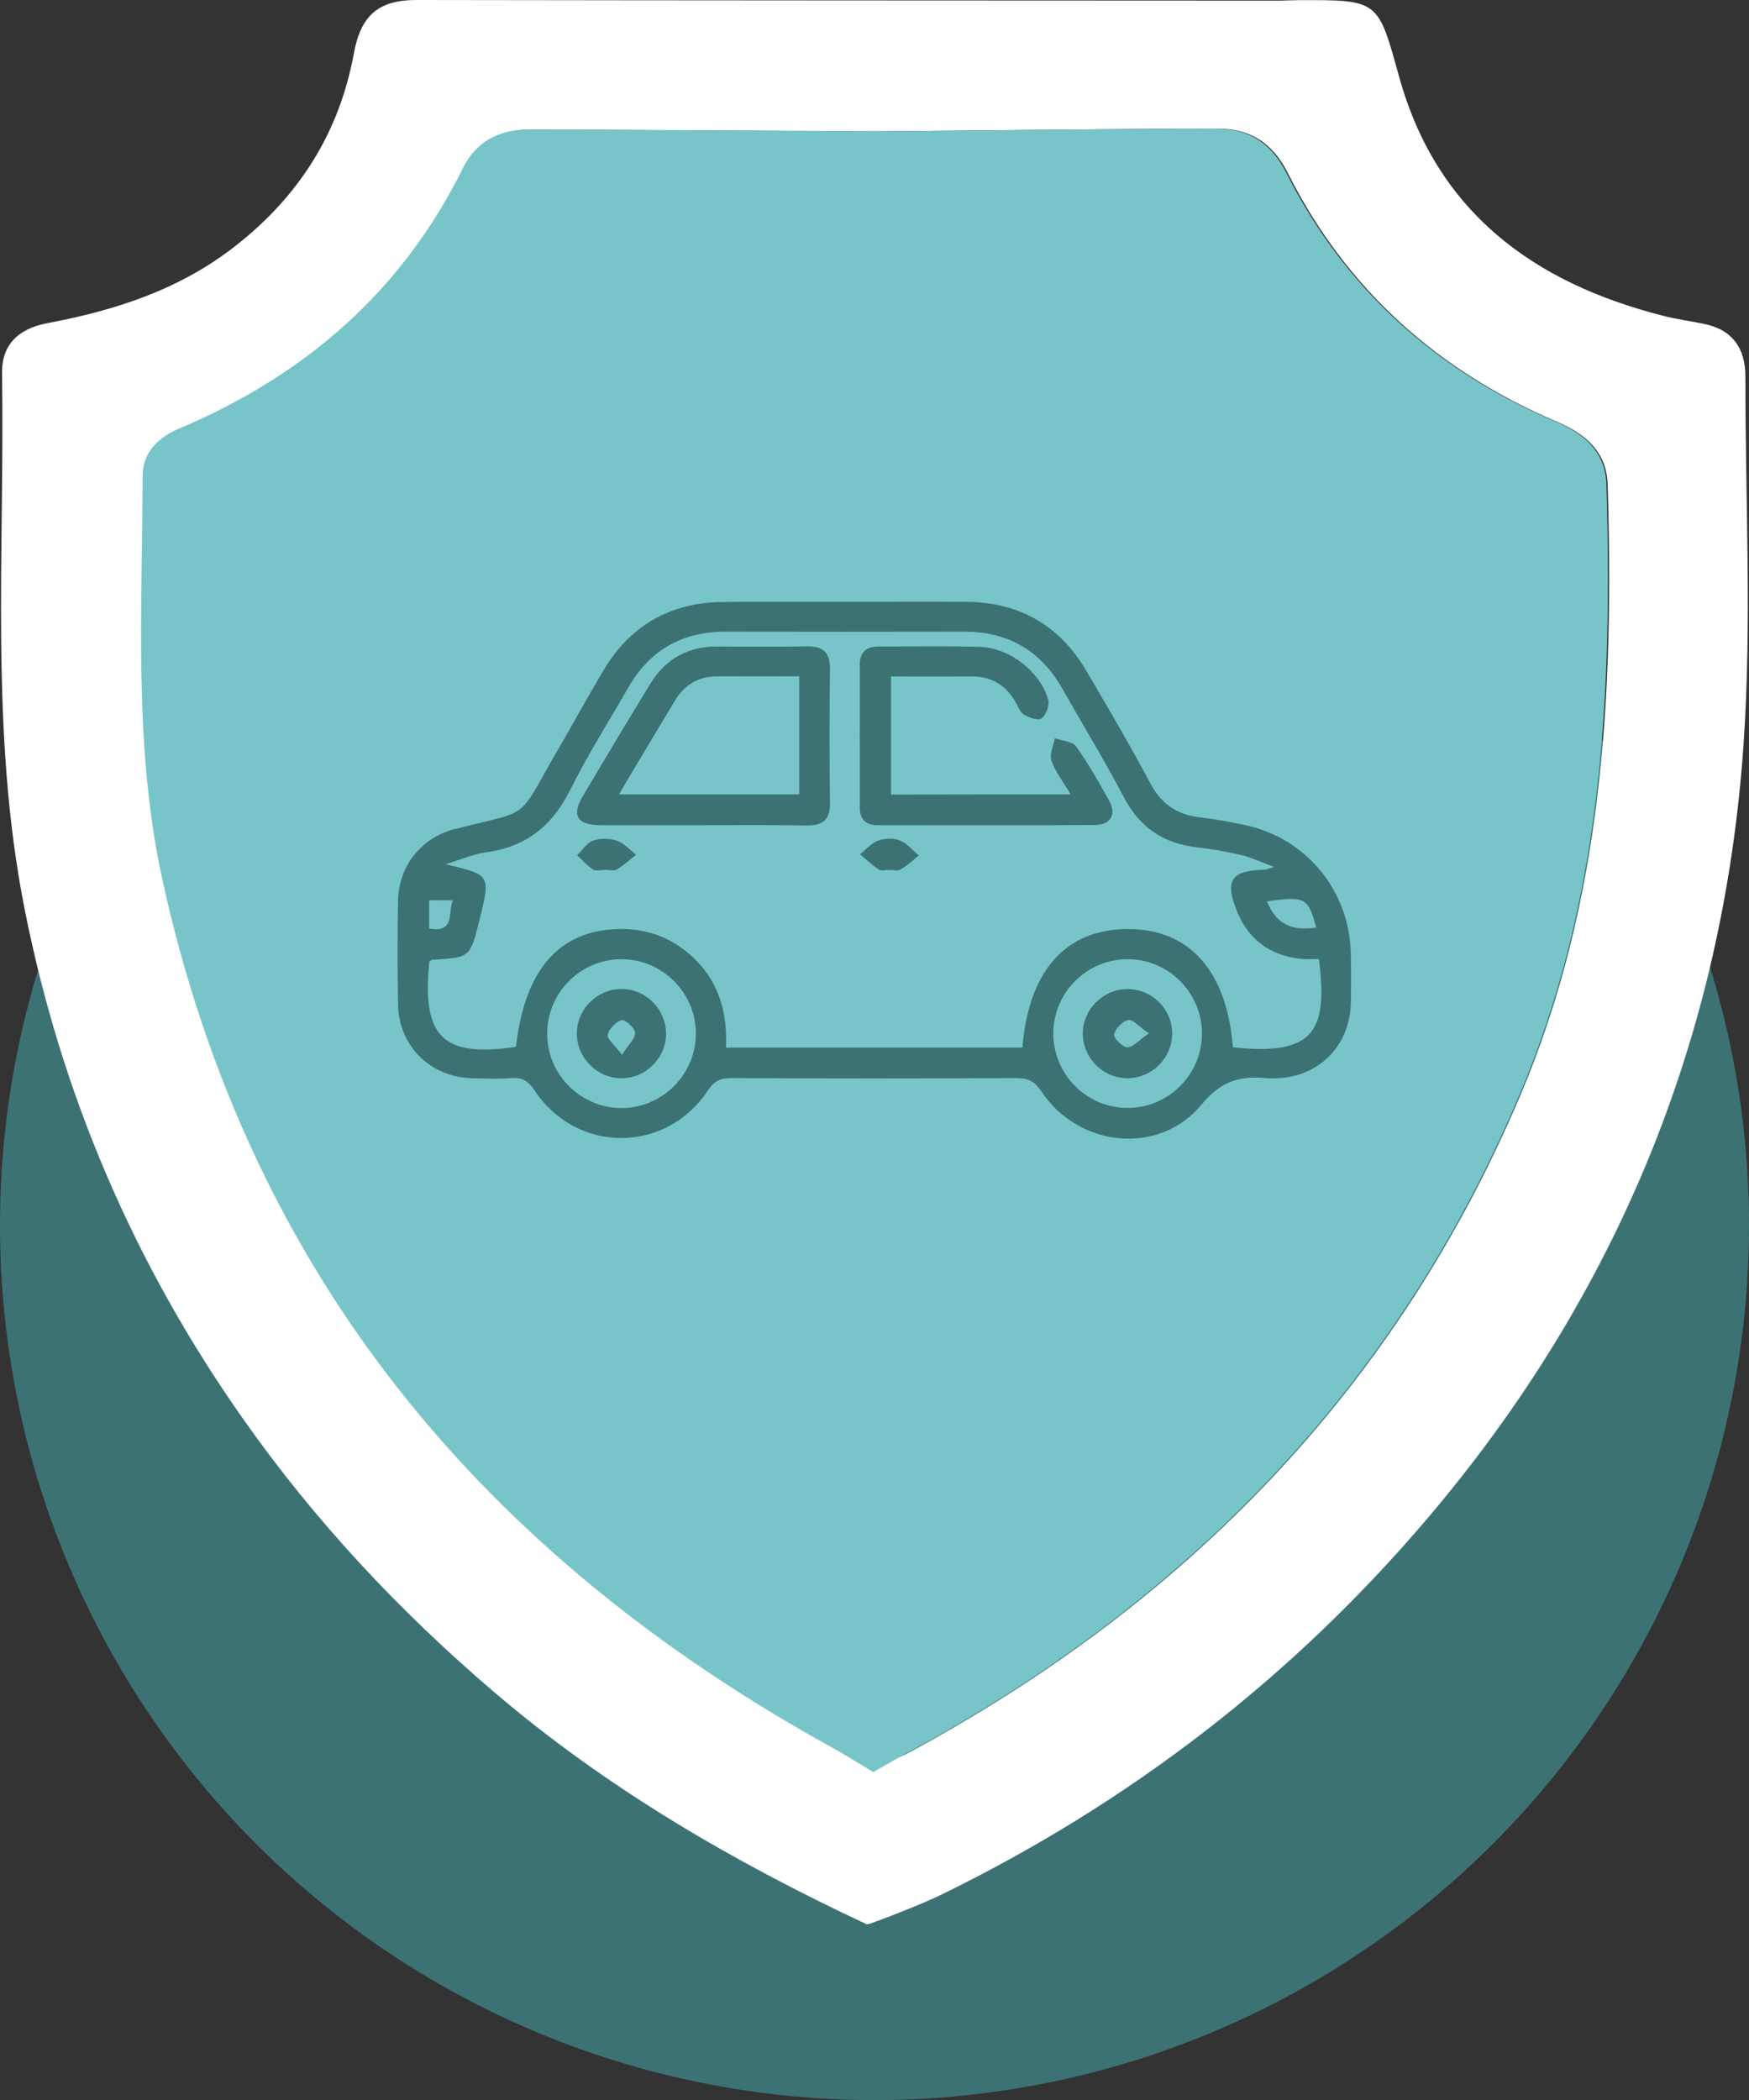
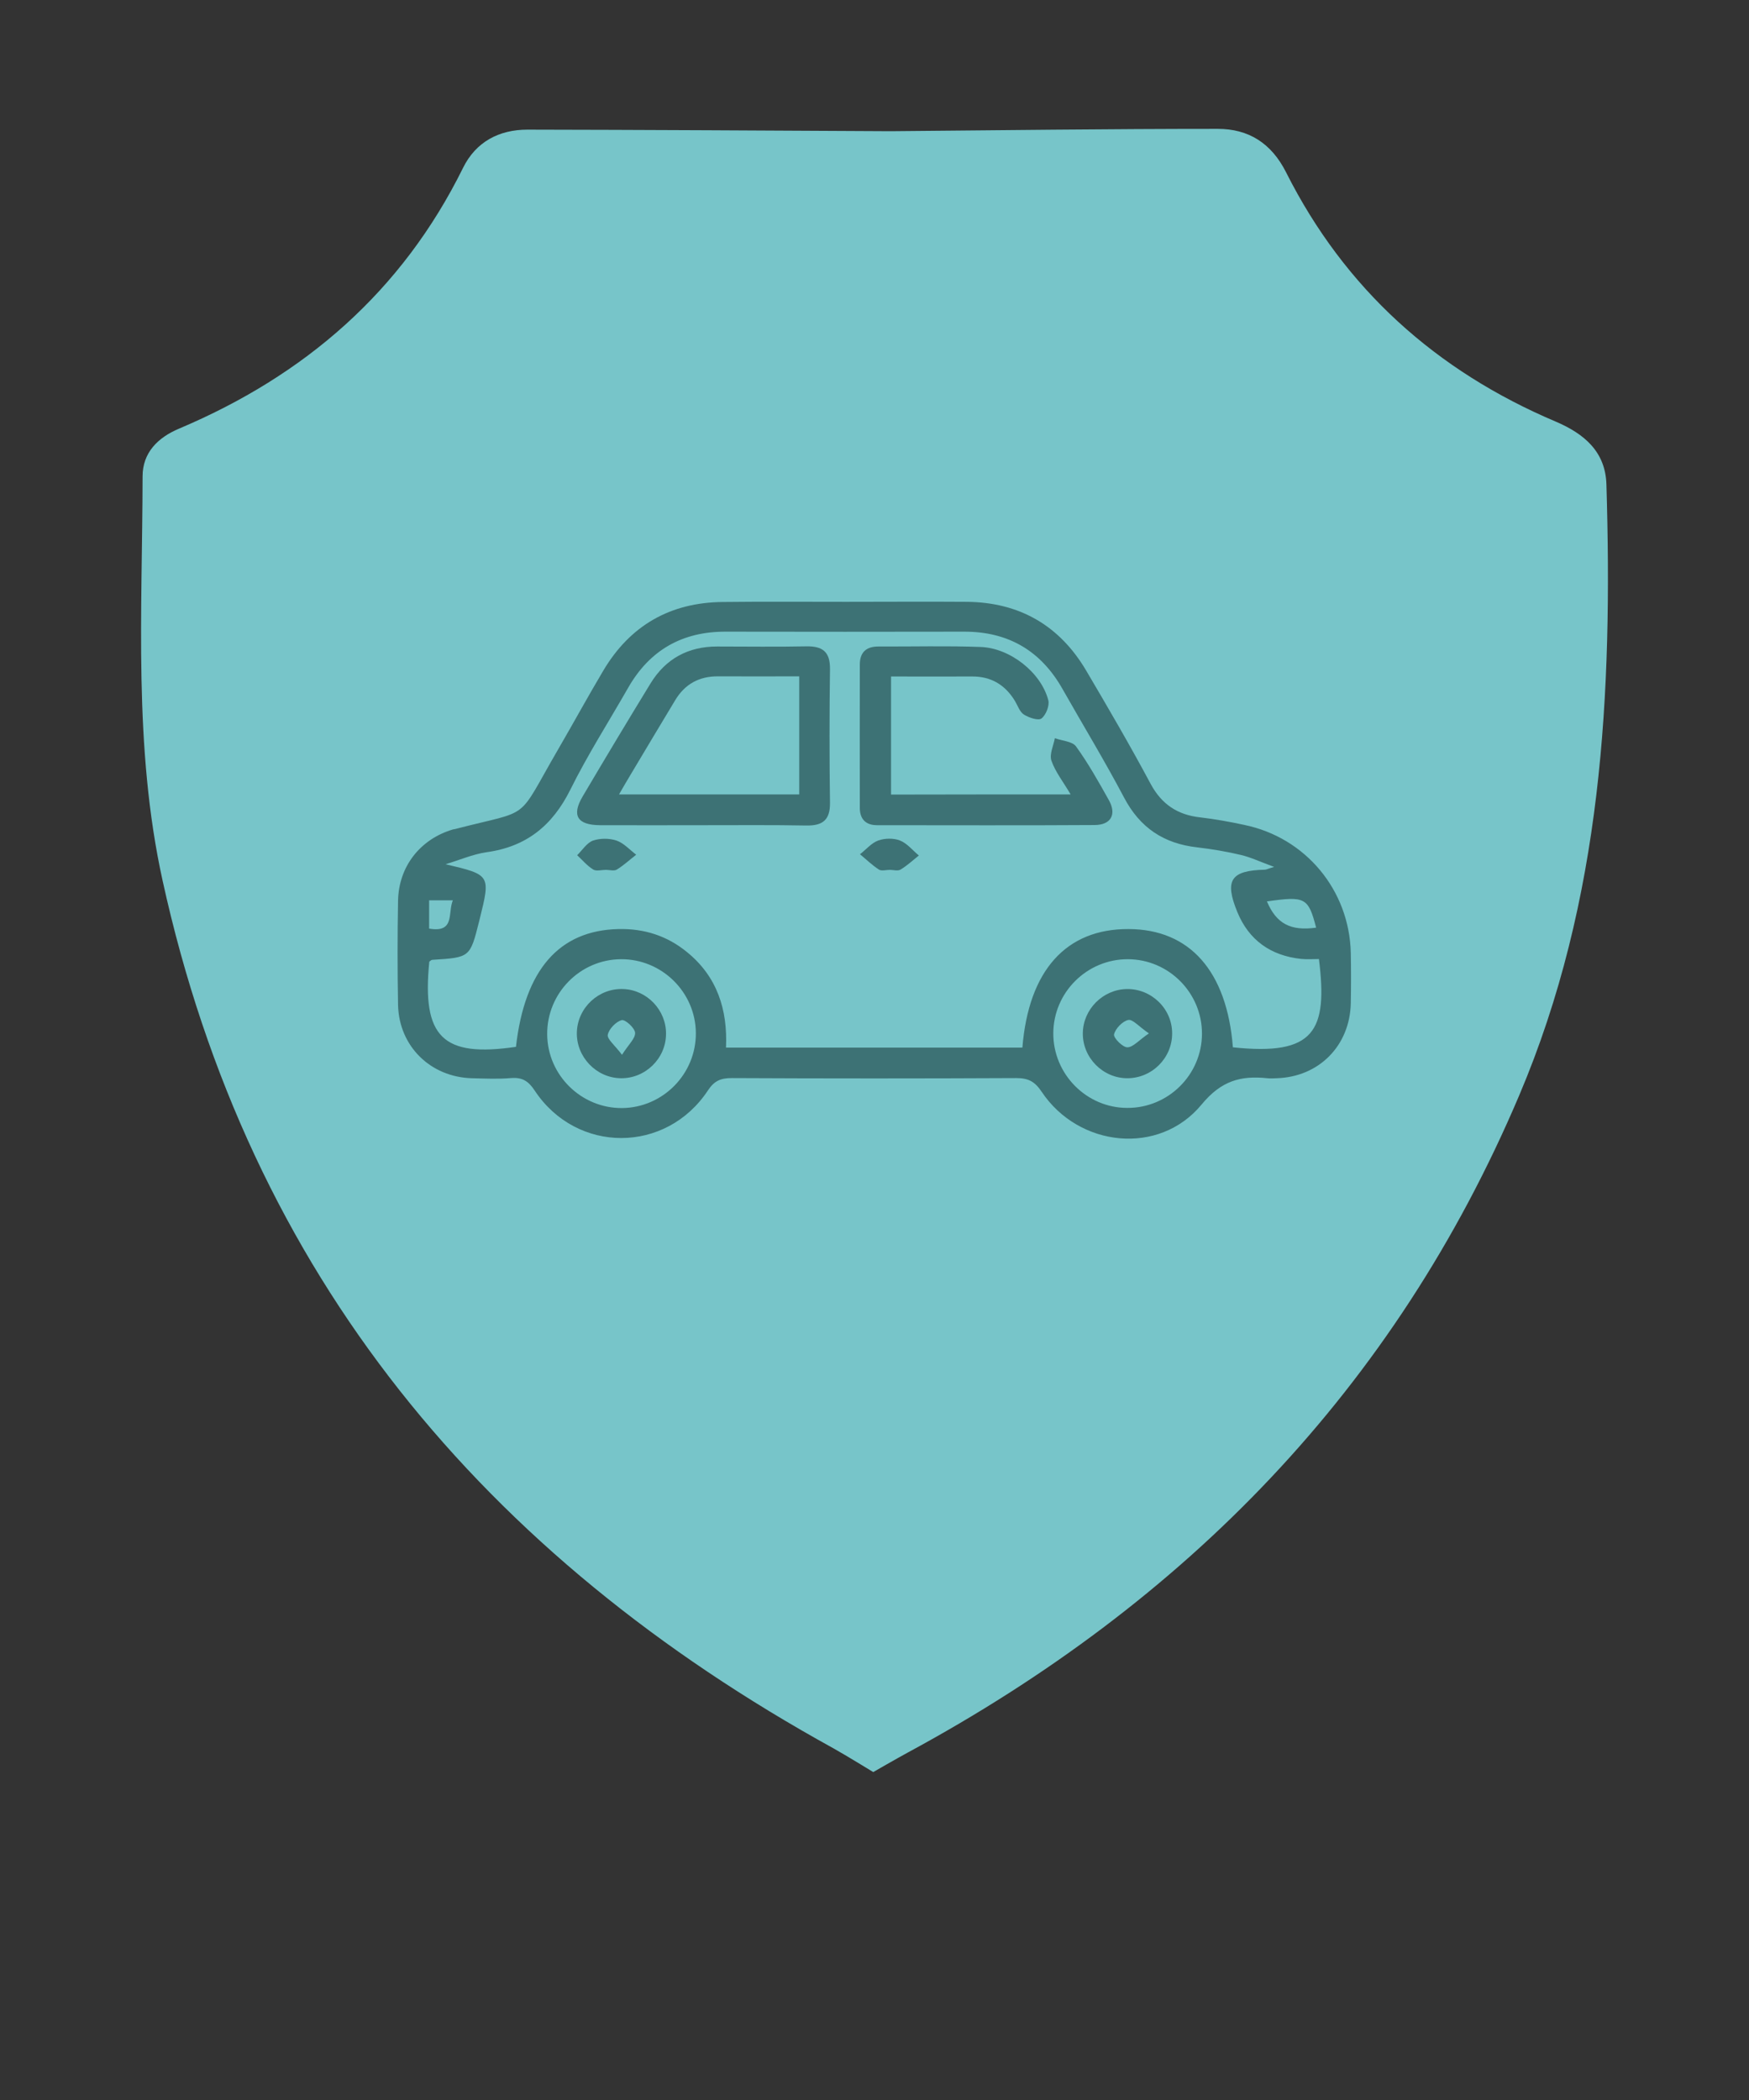
<svg xmlns="http://www.w3.org/2000/svg" x="0px" y="0px" viewBox="0 0 112 134.45" style="enable-background:new 0 0 112 134.45;" xml:space="preserve">
  <rect x="0" y="0" width="112" height="134.45" fill="#333333" stroke="none" />
  <style type="text/css">	.st0{fill:#3D7275;}	.st1{fill:none;}	.st2{fill:#FFFFFF;}	.st3{fill:#77C5C9;}</style>
  <g id="Capa_2">
    <g>
-       <circle class="st0" cx="56" cy="78.45" r="56" />
      <g>
        <path class="st1" d="M58.23,112.19C76,102.58,89.39,88.91,97.35,70.15c5.33-12.56,6-25.76,5.6-39.12    c-0.06-2.09-1.4-3.24-3.25-4.03c-7.65-3.24-13.51-8.5-17.26-15.95c-0.95-1.89-2.42-2.79-4.38-2.79c-7.36,0-14.73,0.1-22.09,0.17    c-7.37-0.04-14.75-0.1-22.12-0.11c-1.81,0-3.3,0.78-4.12,2.45c-3.91,7.92-10.14,13.29-18.18,16.69    c-1.36,0.57-2.34,1.54-2.34,3.06c-0.01,8.64-0.6,17.32,1.28,25.87c5.56,25.3,20.61,43.25,42.96,55.56    c0.77,0.43,1.55,0.86,2.49,0.73C56.78,112.89,57.51,112.58,58.23,112.19z" />
-         <path class="st2" d="M55.73,123.15c0.84-0.29,3.37-1.27,4.57-1.86c12.03-5.88,22.41-13.85,31.1-24.07    c12.17-14.32,18.95-30.86,20.25-49.53c0.54-7.82,0.11-15.71,0.12-23.57c0-1.85-0.85-3.04-2.72-3.4    c-0.86-0.17-1.73-0.29-2.58-0.51c-8.31-2.12-14.48-6.67-16.87-15.28c-1.37-4.92-1.27-4.94-6.43-4.92c-0.4,0-0.8,0.02-1.2,0.03    C63.53,0.03,45.1,0.03,26.67,0c-2.39,0-3.56,0.94-4.01,3.42c-0.92,5.03-3.48,9.12-7.59,12.33c-3.59,2.81-7.7,4.12-12.04,4.94    c-1.84,0.35-2.93,1.36-2.9,3.23c0.18,11.41-0.8,22.87,1.43,34.2C3.91,70.05,8.6,80.96,15.61,90.9    c4.59,6.51,9.96,12.24,16.01,17.41c7.22,6.17,15.33,10.88,23.89,14.89L55.73,123.15z M53.45,111.93    c-22.35-12.31-37.4-30.27-42.96-55.56C8.61,47.82,9.2,39.15,9.21,30.5c0-1.52,0.98-2.49,2.34-3.06    c8.04-3.4,14.28-8.77,18.18-16.69c0.82-1.67,2.31-2.45,4.12-2.45c7.37,0.01,14.75,0.07,22.12,0.11    c7.37-0.06,14.73-0.16,22.09-0.17c1.96,0,3.42,0.9,4.38,2.79C86.19,18.5,92.05,23.75,99.7,27c1.85,0.79,3.19,1.94,3.25,4.03    c0.4,13.36-0.27,26.56-5.6,39.12C89.39,88.91,76,102.58,58.23,112.19c-0.72,0.39-1.45,0.69-2.29,0.47    C55,112.79,54.22,112.36,53.45,111.93z" />
      </g>
    </g>
    <path class="st3" d="M102.87,31.02c-0.06-2.09-1.4-3.24-3.25-4.03c-7.65-3.24-13.51-8.5-17.26-15.95  c-0.95-1.89-2.42-2.79-4.38-2.79C71,8.25,64.01,8.34,57.03,8.4c-7.19-0.04-16.49-0.09-23.26-0.1c-1.81,0-3.3,0.78-4.12,2.45  c-3.91,7.92-10.14,13.29-18.18,16.69c-1.36,0.57-2.34,1.54-2.34,3.06c-0.01,8.64-0.6,17.32,1.28,25.87  c5.56,25.3,20.61,43.25,42.96,55.56c0.77,0.43,2.55,1.52,2.55,1.52s1.51-0.87,2.23-1.26c17.77-9.61,31.16-23.28,39.13-42.05  C102.61,57.59,103.27,44.39,102.87,31.02z" />
  </g>
  <g id="Capa_1">
    <g>
      <path class="st0" d="M54.17,38.53c2.58,0,5.16-0.02,7.74,0c3.37,0.03,5.94,1.51,7.65,4.41c1.41,2.39,2.81,4.79,4.12,7.24   c0.71,1.32,1.73,1.99,3.18,2.15c0.94,0.11,1.88,0.28,2.81,0.48c3.94,0.81,6.74,4.18,6.83,8.2c0.02,1.07,0.02,2.14,0,3.22   c-0.06,2.72-2.04,4.72-4.75,4.8c-0.2,0.01-0.4,0.02-0.6,0c-1.7-0.18-2.95,0.16-4.21,1.69c-2.71,3.28-7.86,2.74-10.24-0.83   c-0.43-0.64-0.84-0.87-1.61-0.87c-6.07,0.03-12.15,0.03-18.22,0c-0.7,0-1.12,0.16-1.53,0.78c-2.68,4.07-8.41,4.08-11.1,0.02   c-0.4-0.61-0.8-0.86-1.52-0.8c-0.83,0.07-1.67,0.03-2.5,0.01c-2.65-0.07-4.67-2.05-4.73-4.69c-0.04-2.22-0.04-4.45,0-6.67   c0.04-2.2,1.42-3.95,3.52-4.57c0.04-0.01,0.08-0.01,0.12-0.02c5.04-1.31,3.85-0.36,6.66-5.19c0.96-1.65,1.87-3.32,2.84-4.95   c1.72-2.9,4.29-4.37,7.66-4.4C48.93,38.51,51.55,38.53,54.17,38.53z M78.95,67.05c5.25,0.56,6.08-1.06,5.51-5.65   c-0.38,0-0.77,0.03-1.15-0.01c-1.94-0.21-3.34-1.2-4.08-3.01c-0.83-2.03-0.41-2.65,1.76-2.7c0.1,0,0.19-0.06,0.6-0.18   c-0.88-0.32-1.48-0.61-2.11-0.76c-0.92-0.22-1.87-0.38-2.81-0.49c-2.14-0.24-3.67-1.25-4.69-3.19c-1.24-2.35-2.62-4.62-3.93-6.93   c-1.39-2.47-3.49-3.7-6.33-3.69c-5.08,0.01-10.16,0.01-15.24,0c-2.79-0.01-4.88,1.18-6.26,3.6c-1.24,2.17-2.59,4.28-3.7,6.52   c-1.14,2.29-2.81,3.65-5.36,4c-0.89,0.13-1.75,0.51-2.63,0.77c2.89,0.68,2.89,0.68,2.18,3.54c-0.01,0.04-0.02,0.08-0.03,0.12   c-0.58,2.31-0.58,2.31-3,2.46c-0.07,0-0.13,0.08-0.19,0.12c-0.48,4.83,0.86,6.14,5.55,5.45c0.56-4.93,2.76-7.45,6.55-7.54   c1.66-0.04,3.13,0.43,4.41,1.48c1.93,1.57,2.6,3.69,2.49,6.11c6.4,0,12.69,0,18.98,0c0.4-4.94,2.8-7.61,6.8-7.59   C76.19,59.49,78.57,62.18,78.95,67.05z M44.56,66.13c-0.02-2.61-2.18-4.74-4.8-4.72c-2.62,0.02-4.74,2.18-4.72,4.81   c0.02,2.62,2.19,4.74,4.8,4.72C42.46,70.91,44.58,68.75,44.56,66.13z M76.97,66.19c0.01-2.62-2.12-4.77-4.74-4.78   c-2.62-0.01-4.77,2.12-4.78,4.74c-0.01,2.62,2.13,4.78,4.74,4.78C74.81,70.94,76.96,68.81,76.97,66.19z M81.13,57.71   c0.6,1.42,1.51,1.91,3.15,1.68C83.78,57.46,83.58,57.36,81.13,57.71z M27.48,57.64c0,0.66,0,1.23,0,1.81   c1.68,0.29,1.18-1.02,1.52-1.81C28.45,57.64,28.02,57.64,27.48,57.64z" />
      <path class="st0" d="M45.09,52.83c-2.22,0-4.44,0.01-6.67,0c-1.45-0.01-1.83-0.62-1.11-1.84c1.43-2.42,2.88-4.84,4.35-7.24   c0.97-1.58,2.41-2.36,4.26-2.36c1.9,0,3.81,0.03,5.71-0.01c1.05-0.02,1.53,0.35,1.52,1.45c-0.04,2.86-0.04,5.71,0,8.57   c0.01,1.1-0.47,1.47-1.52,1.45C49.46,52.81,47.28,52.83,45.09,52.83z M51.18,43.3c-1.79,0-3.49,0.01-5.19,0   c-1.22-0.01-2.14,0.5-2.76,1.54c-0.94,1.56-1.88,3.13-2.81,4.69c-0.25,0.41-0.49,0.83-0.78,1.33c3.97,0,7.73,0,11.54,0   C51.18,48.36,51.18,45.92,51.18,43.3z" />
      <path class="st0" d="M68.56,50.86c-0.47-0.8-0.98-1.44-1.23-2.16c-0.14-0.41,0.13-0.96,0.22-1.44c0.46,0.17,1.11,0.2,1.35,0.52   c0.79,1.09,1.45,2.27,2.11,3.45c0.51,0.91,0.13,1.59-0.92,1.59c-4.64,0.03-9.29,0.01-13.93,0.01c-0.72,0-1.1-0.39-1.1-1.11   c-0.01-3.06,0-6.11,0-9.17c0-0.79,0.41-1.16,1.19-1.16c2.18,0.01,4.37-0.05,6.55,0.03c1.89,0.07,3.87,1.64,4.33,3.41   c0.09,0.34-0.15,0.95-0.44,1.17c-0.2,0.15-0.8-0.05-1.12-0.25c-0.27-0.17-0.4-0.58-0.58-0.88c-0.63-1.03-1.53-1.57-2.75-1.56   c-1.7,0.01-3.4,0-5.18,0c0,2.54,0,5.02,0,7.56C60.82,50.86,64.58,50.86,68.56,50.86z" />
      <path class="st0" d="M38.8,55.69c-0.28,0-0.61,0.1-0.81-0.02c-0.39-0.24-0.69-0.6-1.03-0.92c0.33-0.32,0.61-0.78,1-0.93   c0.46-0.16,1.05-0.16,1.51-0.01c0.47,0.16,0.85,0.59,1.27,0.91c-0.41,0.32-0.8,0.68-1.24,0.95C39.33,55.78,39.04,55.69,38.8,55.69   C38.8,55.69,38.8,55.69,38.8,55.69z" />
      <path class="st0" d="M56.98,55.69c-0.24,0-0.53,0.09-0.7-0.02c-0.43-0.28-0.81-0.65-1.21-0.98c0.39-0.3,0.73-0.72,1.17-0.88   c0.42-0.15,0.99-0.16,1.39,0c0.46,0.18,0.81,0.63,1.21,0.96c-0.39,0.31-0.75,0.65-1.17,0.9C57.5,55.78,57.21,55.69,56.98,55.69z" />
      <path class="st0" d="M39.74,69.03c-1.57-0.03-2.85-1.38-2.8-2.95c0.05-1.57,1.4-2.83,2.98-2.76c1.52,0.06,2.75,1.36,2.73,2.88   C42.64,67.78,41.31,69.06,39.74,69.03z M39.83,67.53c0.42-0.66,0.86-1.05,0.84-1.41c-0.02-0.31-0.64-0.87-0.86-0.81   c-0.37,0.1-0.82,0.57-0.89,0.94C38.87,66.53,39.37,66.91,39.83,67.53z" />
      <path class="st0" d="M75.06,66.15c0.01,1.58-1.29,2.88-2.87,2.88c-1.57,0-2.87-1.32-2.85-2.89c0.02-1.52,1.28-2.79,2.81-2.82   C73.73,63.29,75.06,64.58,75.06,66.15z M73.57,66.16c-0.64-0.44-1.04-0.92-1.32-0.86c-0.37,0.08-0.82,0.55-0.91,0.92   c-0.05,0.22,0.54,0.82,0.84,0.83C72.55,67.06,72.92,66.6,73.57,66.16z" />
    </g>
  </g>
</svg>